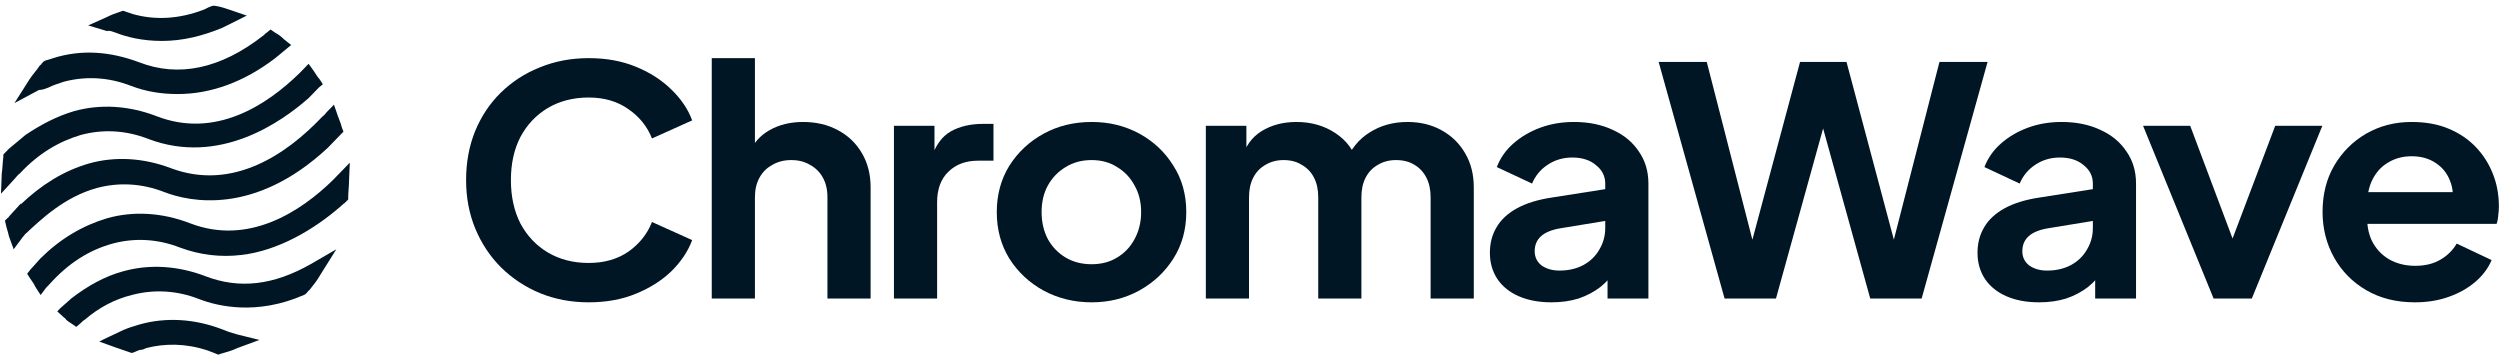
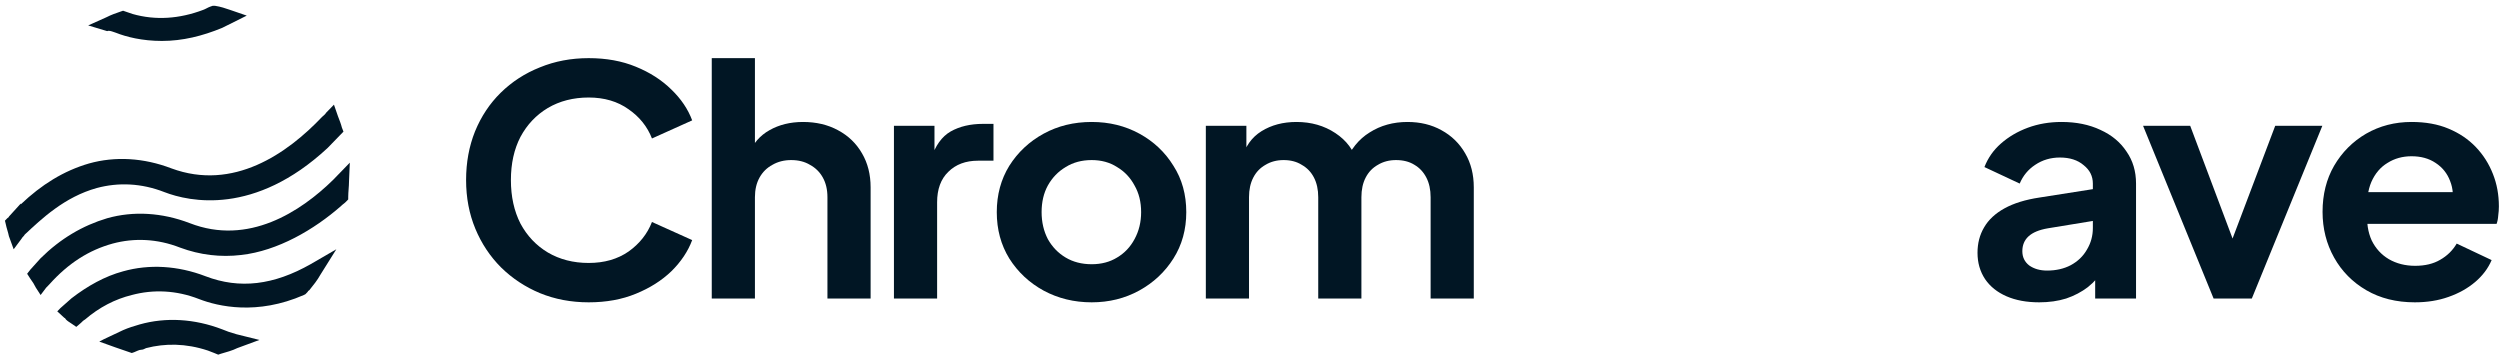
<svg xmlns="http://www.w3.org/2000/svg" fill="none" viewBox="0 0 215 31" height="31" width="215">
  <path fill="#011624" d="M17.675 23.756C15.288 22.842 12.834 22.702 10.584 23.334C9.016 23.756 7.516 24.599 6.152 25.652L5.197 26.496L4.925 26.777L5.538 27.339C5.606 27.339 5.606 27.409 5.675 27.479C5.811 27.62 5.947 27.69 6.152 27.831L6.561 28.111L6.97 27.76C7.038 27.69 7.175 27.549 7.311 27.479C8.538 26.425 9.902 25.723 11.334 25.371C13.175 24.88 15.152 24.95 17.129 25.723C18.766 26.355 22.107 27.128 26.129 25.371L26.266 25.301L26.47 25.09C26.47 25.02 26.538 25.02 26.607 24.95C26.947 24.528 27.288 24.107 27.561 23.615L28.925 21.437L26.743 22.702C23.538 24.528 20.607 24.88 17.675 23.756Z" />
  <path fill="#011624" d="M8.334 16.167C10.175 15.675 12.152 15.746 14.129 16.518C16.311 17.362 21.902 18.556 28.175 12.725L29.197 11.671L29.266 11.601L29.538 11.319L29.402 10.968C29.334 10.687 29.197 10.336 29.061 9.985L28.72 9.001L28.038 9.704C27.97 9.844 27.834 9.914 27.697 10.055C24.697 13.216 20.061 16.448 14.743 14.481C12.357 13.568 9.902 13.427 7.652 14.059C5.47 14.692 3.561 15.886 1.788 17.572V17.502L0.766 18.626C0.766 18.697 0.697 18.697 0.629 18.767L0.425 18.978L0.493 19.259C0.561 19.61 0.697 19.961 0.766 20.312L1.175 21.437L1.857 20.523C1.925 20.383 2.061 20.312 2.129 20.172C3.561 18.837 5.538 16.94 8.334 16.167Z" />
-   <path fill="#011624" d="M1.72 14.903C3.288 13.217 5.061 12.163 6.97 11.601C8.811 11.109 10.788 11.179 12.766 11.952C18.902 14.271 24.22 10.477 26.538 8.439L27.425 7.526L27.765 7.245L27.493 6.823C27.288 6.612 27.152 6.331 26.947 6.05L26.538 5.488L26.061 5.98C25.993 6.05 25.857 6.191 25.788 6.261C22.925 9.071 18.493 11.952 13.447 9.985C11.061 9.071 8.606 8.931 6.356 9.563C4.925 9.985 3.561 10.687 2.197 11.601L0.766 12.795C0.629 12.936 0.561 13.006 0.425 13.146L0.288 13.287V13.498C0.22 13.989 0.22 14.481 0.152 14.903L0.084 16.659L1.243 15.395C1.379 15.254 1.516 15.043 1.72 14.903Z" />
  <path fill="#011624" d="M19.652 28.532L19.516 28.954L19.652 28.532C19.447 28.462 19.311 28.392 19.107 28.322C16.72 27.408 14.266 27.268 12.016 27.9C11.538 28.041 11.061 28.181 10.584 28.392L8.947 29.165L8.538 29.376L9.902 29.867C10.311 30.008 10.72 30.148 11.129 30.289L11.334 30.359L11.538 30.289C11.743 30.219 11.947 30.078 12.152 30.078C12.288 30.078 12.425 30.008 12.561 29.938C14.197 29.516 15.97 29.516 17.879 30.148C18.084 30.219 18.22 30.289 18.425 30.359L18.766 30.5L18.97 30.43C19.447 30.289 19.993 30.148 20.402 29.938L22.311 29.235L20.334 28.743C20.129 28.673 19.857 28.603 19.652 28.532Z" />
  <path fill="#011624" d="M30.084 13.989L29.061 15.043C28.925 15.184 28.788 15.324 28.652 15.465C25.857 18.205 21.357 21.155 16.311 19.188C13.925 18.275 11.47 18.134 9.22 18.767C7.106 19.399 5.197 20.523 3.493 22.209L2.606 23.193L2.334 23.544L2.606 23.966C2.811 24.247 2.947 24.458 3.084 24.739L3.493 25.371L3.97 24.739C4.038 24.668 4.175 24.528 4.243 24.458C5.879 22.631 7.652 21.507 9.697 20.945C11.538 20.453 13.515 20.523 15.493 21.296C17.197 21.928 18.97 22.139 20.743 21.928C23.879 21.577 27.015 19.75 29.334 17.713C29.47 17.572 29.606 17.502 29.743 17.362L29.947 17.151V16.94C29.947 16.518 30.015 16.027 30.015 15.605L30.084 13.989Z" />
-   <path fill="#011624" d="M4.175 7.526L3.97 7.104L4.175 7.526C4.584 7.315 5.061 7.175 5.47 7.034C7.311 6.542 9.288 6.613 11.265 7.385C12.561 7.877 13.856 8.088 15.288 8.088C18.152 8.088 21.015 7.034 23.675 4.997L24.697 4.154L25.038 3.872L24.425 3.381C24.22 3.17 23.947 2.959 23.675 2.819L23.265 2.538L22.925 2.819C22.788 2.889 22.72 3.029 22.584 3.1C18.97 5.91 15.356 6.683 11.947 5.348C9.493 4.435 7.038 4.224 4.584 4.997C4.379 5.067 4.175 5.137 3.902 5.207L3.766 5.278L3.561 5.488C3.561 5.559 3.493 5.559 3.425 5.629C3.152 6.05 2.811 6.402 2.538 6.823L1.243 8.861L3.356 7.737C3.697 7.737 3.97 7.596 4.175 7.526Z" />
  <path fill="#011624" d="M9.766 2.748L9.97 2.818C10.857 3.17 12.22 3.521 13.925 3.521C15.697 3.521 17.402 3.1 19.107 2.397L21.22 1.343L19.788 0.851C19.379 0.711 18.97 0.57 18.493 0.5H18.288L18.084 0.57C17.879 0.64 17.675 0.781 17.47 0.851C15.425 1.624 13.379 1.765 11.402 1.203C11.197 1.132 10.993 1.062 10.788 0.992L10.584 0.922L10.379 0.992C9.97 1.132 9.561 1.273 9.152 1.484L7.584 2.186L9.22 2.678C9.356 2.608 9.561 2.678 9.766 2.748Z" />
  <path fill="#011624" d="M50.627 26C49.116 26 47.718 25.736 46.433 25.208C45.167 24.68 44.052 23.943 43.088 22.996C42.143 22.049 41.406 20.939 40.877 19.665C40.348 18.39 40.084 16.997 40.084 15.486C40.084 13.975 40.339 12.583 40.849 11.308C41.378 10.016 42.115 8.905 43.06 7.977C44.023 7.03 45.148 6.302 46.433 5.792C47.718 5.264 49.116 5 50.627 5C52.139 5 53.49 5.246 54.681 5.737C55.89 6.229 56.91 6.884 57.742 7.704C58.573 8.505 59.168 9.388 59.527 10.352L56.069 11.909C55.673 10.889 55.002 10.052 54.057 9.397C53.112 8.723 51.969 8.386 50.627 8.386C49.305 8.386 48.133 8.687 47.113 9.287C46.111 9.888 45.327 10.716 44.76 11.772C44.212 12.828 43.938 14.066 43.938 15.486C43.938 16.906 44.212 18.153 44.76 19.228C45.327 20.284 46.111 21.112 47.113 21.713C48.133 22.313 49.305 22.614 50.627 22.614C51.969 22.614 53.112 22.286 54.057 21.631C55.002 20.957 55.673 20.11 56.069 19.091L59.527 20.648C59.168 21.613 58.573 22.505 57.742 23.324C56.91 24.125 55.89 24.771 54.681 25.263C53.49 25.754 52.139 26 50.627 26Z" />
  <path fill="#011624" d="M61.211 25.672V5H64.924V13.739L64.414 13.22C64.773 12.328 65.359 11.654 66.172 11.199C67.003 10.726 67.967 10.489 69.063 10.489C70.196 10.489 71.198 10.726 72.067 11.199C72.955 11.672 73.645 12.337 74.136 13.193C74.627 14.03 74.873 15.004 74.873 16.114V25.672H71.16V16.961C71.16 16.306 71.028 15.741 70.763 15.268C70.499 14.794 70.13 14.43 69.658 14.176C69.204 13.902 68.666 13.766 68.042 13.766C67.438 13.766 66.899 13.902 66.427 14.176C65.954 14.43 65.586 14.794 65.321 15.268C65.057 15.741 64.924 16.306 64.924 16.961V25.672H61.211Z" />
  <path fill="#011624" d="M76.879 25.672V10.817H80.365V14.121L80.082 13.629C80.441 12.519 80.998 11.745 81.754 11.308C82.529 10.871 83.455 10.653 84.532 10.653H85.439V13.82H84.107C83.049 13.82 82.198 14.139 81.556 14.776C80.913 15.395 80.592 16.269 80.592 17.398V25.672H76.879Z" />
  <path fill="#011624" d="M93.886 26C92.374 26 90.995 25.663 89.748 24.99C88.519 24.316 87.537 23.397 86.8 22.232C86.082 21.066 85.723 19.737 85.723 18.244C85.723 16.752 86.082 15.423 86.8 14.258C87.537 13.092 88.519 12.173 89.748 11.499C90.976 10.826 92.355 10.489 93.886 10.489C95.397 10.489 96.767 10.826 97.996 11.499C99.224 12.173 100.197 13.092 100.915 14.258C101.652 15.404 102.02 16.733 102.02 18.244C102.02 19.737 101.652 21.066 100.915 22.232C100.178 23.397 99.195 24.316 97.967 24.99C96.739 25.663 95.379 26 93.886 26ZM93.886 22.723C94.717 22.723 95.445 22.532 96.068 22.149C96.711 21.767 97.211 21.239 97.57 20.566C97.948 19.874 98.137 19.1 98.137 18.244C98.137 17.371 97.948 16.606 97.57 15.951C97.211 15.277 96.711 14.749 96.068 14.367C95.445 13.966 94.717 13.766 93.886 13.766C93.035 13.766 92.289 13.966 91.647 14.367C91.004 14.749 90.494 15.277 90.116 15.951C89.757 16.606 89.578 17.371 89.578 18.244C89.578 19.1 89.757 19.874 90.116 20.566C90.494 21.239 91.004 21.767 91.647 22.149C92.289 22.532 93.035 22.723 93.886 22.723Z" />
  <path fill="#011624" d="M103.702 25.672V10.817H107.189V14.258L106.792 13.684C107.075 12.61 107.642 11.809 108.492 11.281C109.343 10.753 110.344 10.489 111.497 10.489C112.763 10.489 113.878 10.807 114.841 11.445C115.805 12.082 116.429 12.919 116.712 13.957L115.663 14.039C116.136 12.856 116.844 11.973 117.789 11.39C118.734 10.789 119.82 10.489 121.049 10.489C122.145 10.489 123.118 10.726 123.968 11.199C124.837 11.672 125.518 12.337 126.009 13.193C126.5 14.03 126.746 15.004 126.746 16.114V25.672H123.033V16.961C123.033 16.306 122.91 15.741 122.664 15.268C122.419 14.794 122.078 14.43 121.644 14.176C121.209 13.902 120.68 13.766 120.057 13.766C119.471 13.766 118.951 13.902 118.498 14.176C118.044 14.43 117.695 14.794 117.449 15.268C117.203 15.741 117.081 16.306 117.081 16.961V25.672H113.368V16.961C113.368 16.306 113.245 15.741 112.999 15.268C112.753 14.794 112.404 14.43 111.95 14.176C111.516 13.902 110.996 13.766 110.391 13.766C109.806 13.766 109.286 13.902 108.833 14.176C108.379 14.43 108.03 14.794 107.784 15.268C107.538 15.741 107.415 16.306 107.415 16.961V25.672H103.702Z" />
-   <path fill="#011624" d="M133.43 26C132.353 26 131.418 25.827 130.624 25.481C129.83 25.135 129.216 24.644 128.782 24.006C128.347 23.351 128.13 22.596 128.13 21.74C128.13 20.921 128.319 20.192 128.697 19.555C129.074 18.9 129.66 18.354 130.454 17.917C131.247 17.48 132.249 17.17 133.458 16.988L138.503 16.196V18.927L134.167 19.637C133.43 19.765 132.882 19.992 132.523 20.32C132.164 20.648 131.984 21.075 131.984 21.603C131.984 22.113 132.183 22.523 132.58 22.832C132.995 23.123 133.506 23.269 134.11 23.269C134.885 23.269 135.565 23.114 136.151 22.805C136.756 22.477 137.219 22.031 137.54 21.467C137.88 20.902 138.05 20.284 138.05 19.61V15.787C138.05 15.149 137.785 14.622 137.256 14.203C136.746 13.766 136.066 13.547 135.216 13.547C134.422 13.547 133.713 13.757 133.09 14.176C132.485 14.576 132.041 15.113 131.758 15.787L128.725 14.367C129.027 13.584 129.5 12.91 130.142 12.346C130.803 11.763 131.578 11.308 132.466 10.98C133.354 10.653 134.318 10.489 135.357 10.489C136.623 10.489 137.738 10.716 138.702 11.172C139.666 11.609 140.412 12.228 140.941 13.029C141.489 13.811 141.763 14.731 141.763 15.787V25.672H138.248V23.133L139.042 23.078C138.645 23.715 138.173 24.252 137.625 24.689C137.077 25.108 136.453 25.436 135.754 25.672C135.055 25.891 134.28 26 133.43 26Z" />
-   <path fill="#011624" d="M148.313 25.672L142.644 5.328H146.782L151.232 22.668H150.155L154.803 5.328H158.8L163.42 22.668H162.343L166.793 5.328H170.931L165.262 25.672H160.84L156.164 8.796H157.411L152.734 25.672H148.313Z" />
  <path fill="#011624" d="M175.366 26C174.289 26 173.354 25.827 172.56 25.481C171.767 25.135 171.152 24.644 170.718 24.006C170.283 23.351 170.066 22.596 170.066 21.74C170.066 20.921 170.255 20.192 170.633 19.555C171.011 18.9 171.597 18.354 172.39 17.917C173.184 17.48 174.185 17.17 175.395 16.988L180.44 16.196V18.927L176.103 19.637C175.366 19.765 174.818 19.992 174.459 20.32C174.1 20.648 173.921 21.075 173.921 21.603C173.921 22.113 174.119 22.523 174.516 22.832C174.932 23.123 175.442 23.269 176.046 23.269C176.821 23.269 177.501 23.114 178.087 22.805C178.692 22.477 179.155 22.031 179.476 21.467C179.816 20.902 179.986 20.284 179.986 19.61V15.787C179.986 15.149 179.722 14.622 179.193 14.203C178.682 13.766 178.002 13.547 177.152 13.547C176.358 13.547 175.65 13.757 175.026 14.176C174.421 14.576 173.977 15.113 173.694 15.787L170.661 14.367C170.964 13.584 171.436 12.91 172.078 12.346C172.74 11.763 173.514 11.308 174.403 10.98C175.291 10.653 176.254 10.489 177.294 10.489C178.56 10.489 179.674 10.716 180.638 11.172C181.602 11.609 182.348 12.228 182.877 13.029C183.425 13.811 183.699 14.731 183.699 15.787V25.672H180.185V23.133L180.978 23.078C180.581 23.715 180.109 24.252 179.561 24.689C179.013 25.108 178.39 25.436 177.69 25.672C176.991 25.891 176.217 26 175.366 26Z" />
  <path fill="#011624" d="M190.369 25.672L184.303 10.817H188.356L192.75 22.505H191.247L195.669 10.817H199.722L193.657 25.672H190.369Z" />
  <path fill="#011624" d="M207.677 26C206.089 26 204.701 25.654 203.51 24.962C202.32 24.27 201.394 23.333 200.732 22.149C200.071 20.966 199.74 19.655 199.74 18.217C199.74 16.724 200.071 15.404 200.732 14.258C201.413 13.092 202.329 12.173 203.482 11.499C204.653 10.826 205.957 10.489 207.393 10.489C208.602 10.489 209.661 10.68 210.568 11.062C211.493 11.445 212.278 11.973 212.92 12.646C213.563 13.32 214.054 14.094 214.394 14.967C214.734 15.823 214.904 16.752 214.904 17.753C214.904 18.008 214.885 18.272 214.847 18.545C214.829 18.818 214.781 19.055 214.706 19.255H202.801V16.524H212.608L210.851 17.808C211.021 16.97 210.974 16.224 210.709 15.568C210.464 14.913 210.048 14.394 209.462 14.012C208.895 13.629 208.206 13.438 207.393 13.438C206.618 13.438 205.929 13.629 205.324 14.012C204.719 14.376 204.256 14.922 203.935 15.65C203.633 16.36 203.52 17.225 203.595 18.244C203.52 19.155 203.642 19.965 203.964 20.675C204.304 21.367 204.795 21.904 205.437 22.286C206.099 22.668 206.855 22.86 207.705 22.86C208.555 22.86 209.273 22.687 209.859 22.341C210.464 21.995 210.936 21.531 211.276 20.948L214.281 22.368C213.978 23.078 213.506 23.706 212.863 24.252C212.221 24.798 211.456 25.226 210.568 25.536C209.698 25.845 208.735 26 207.677 26Z" />
</svg>